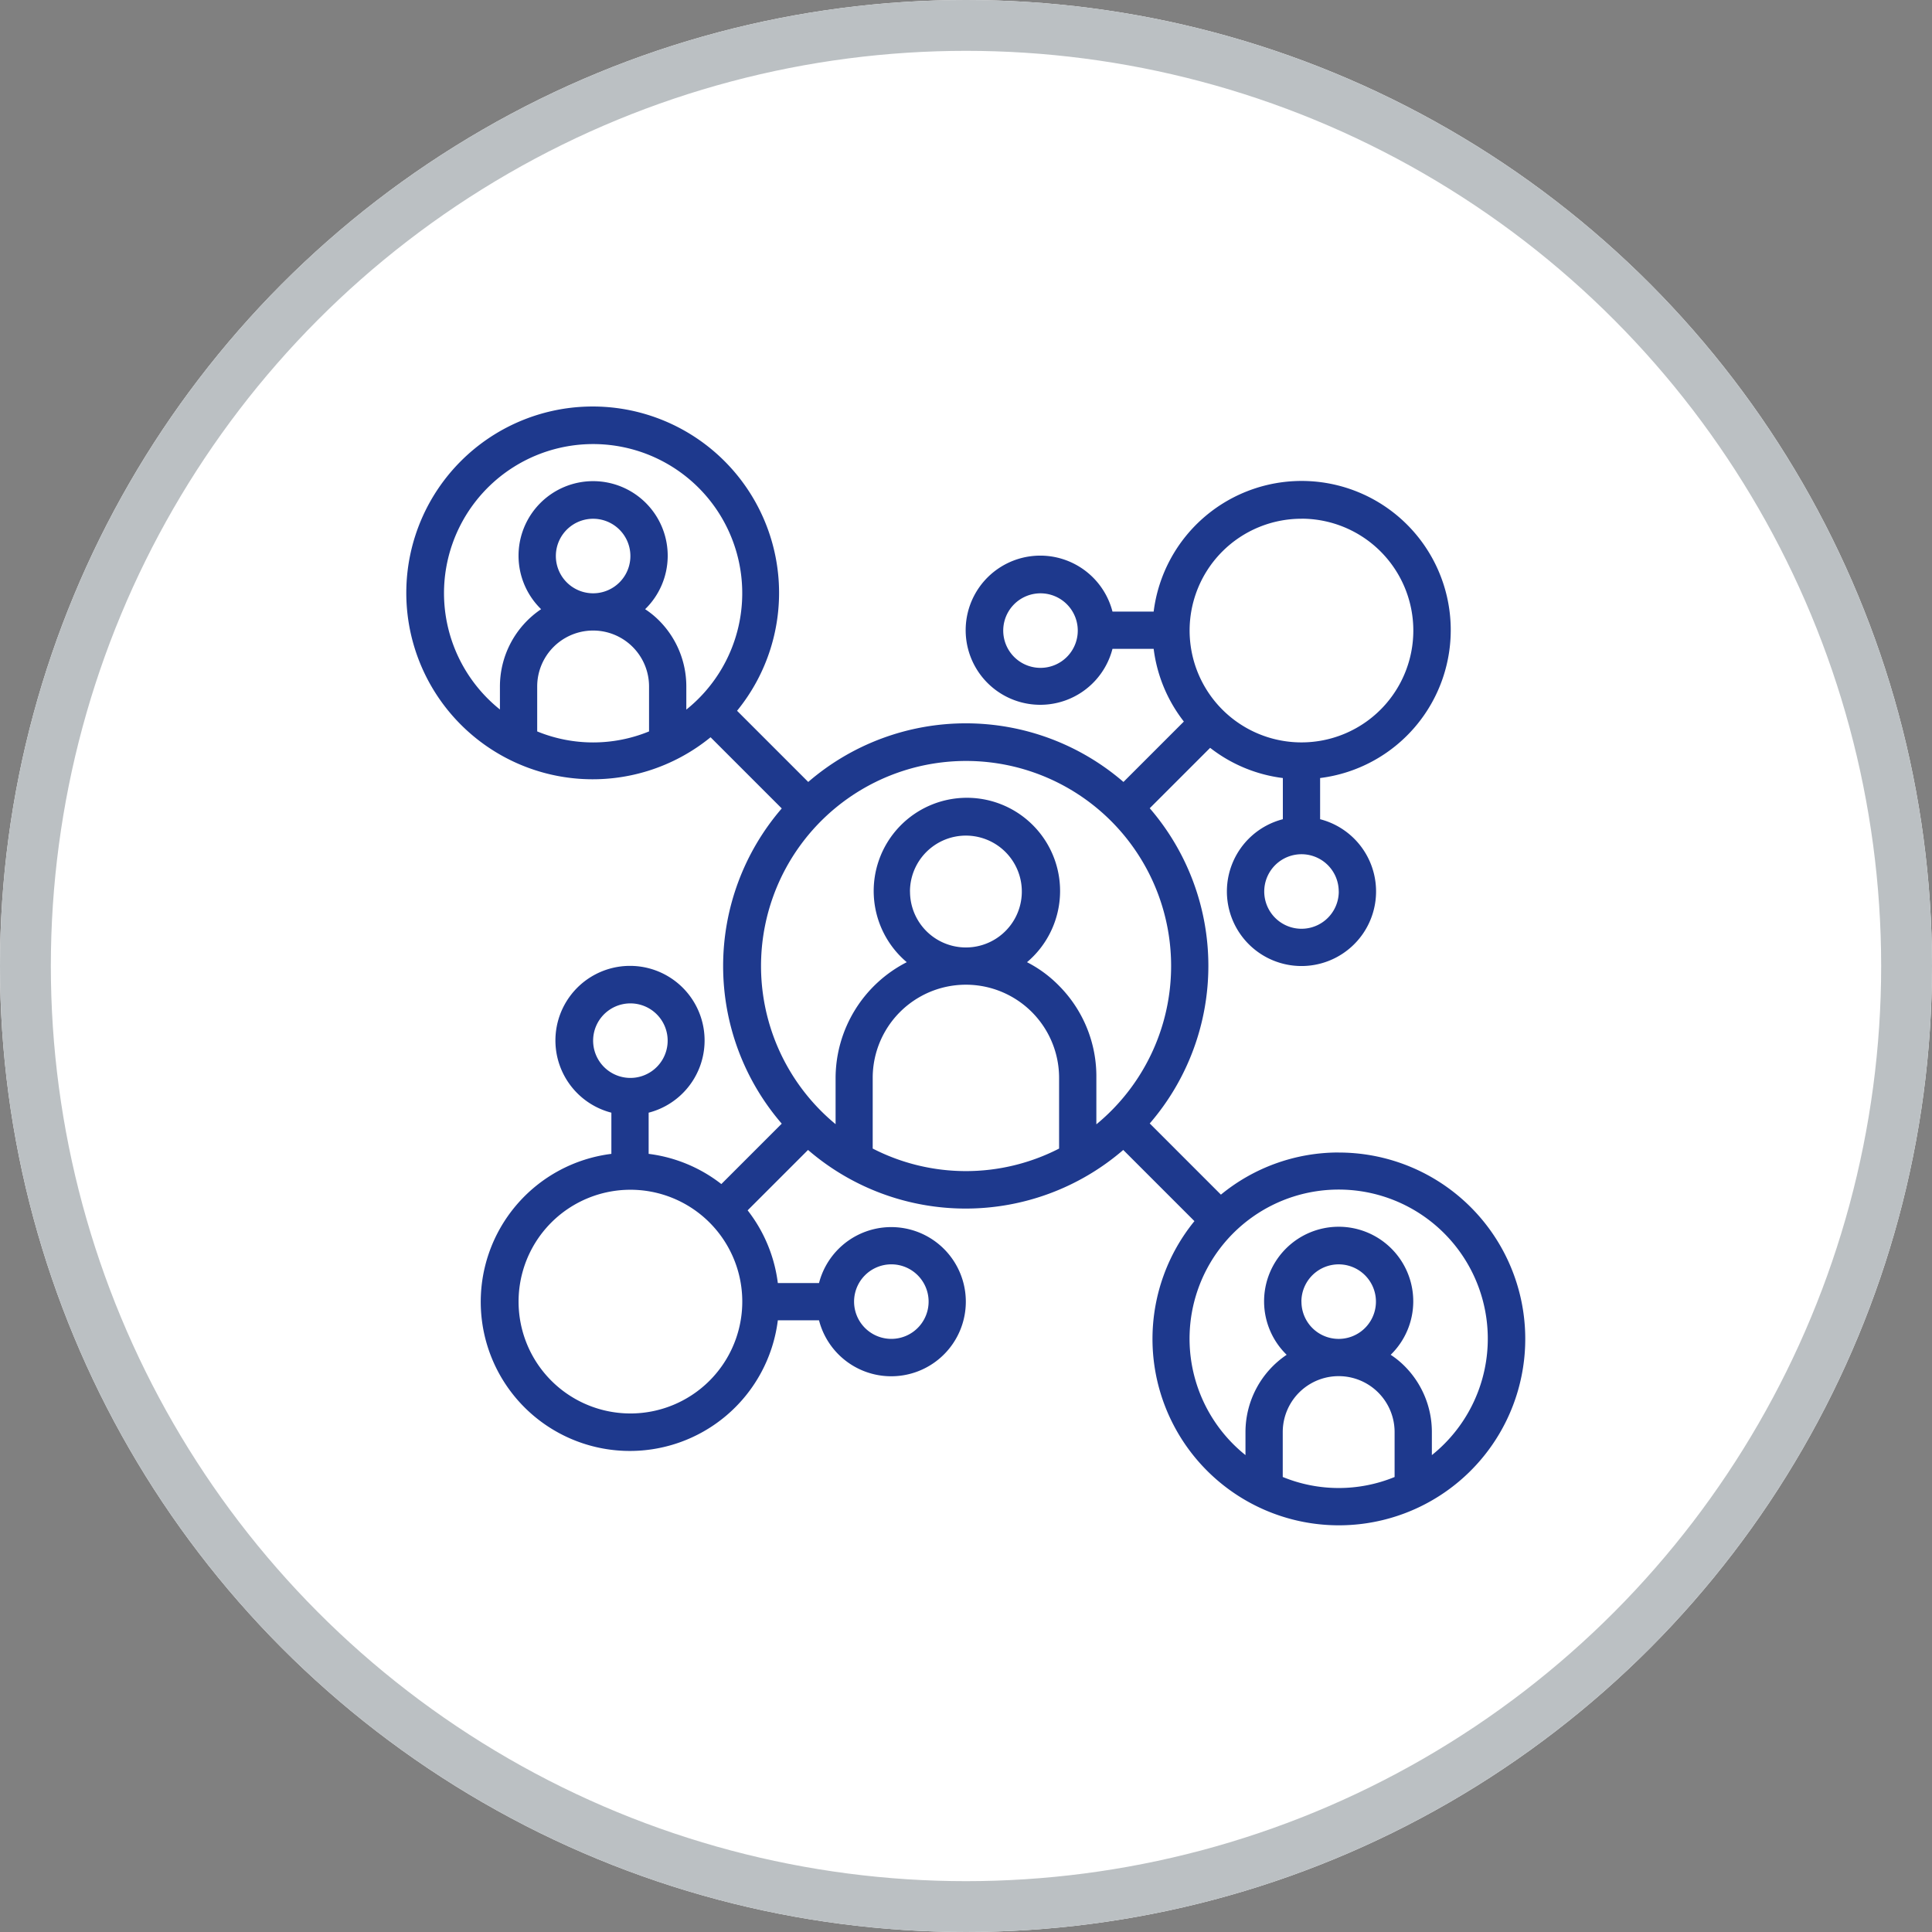
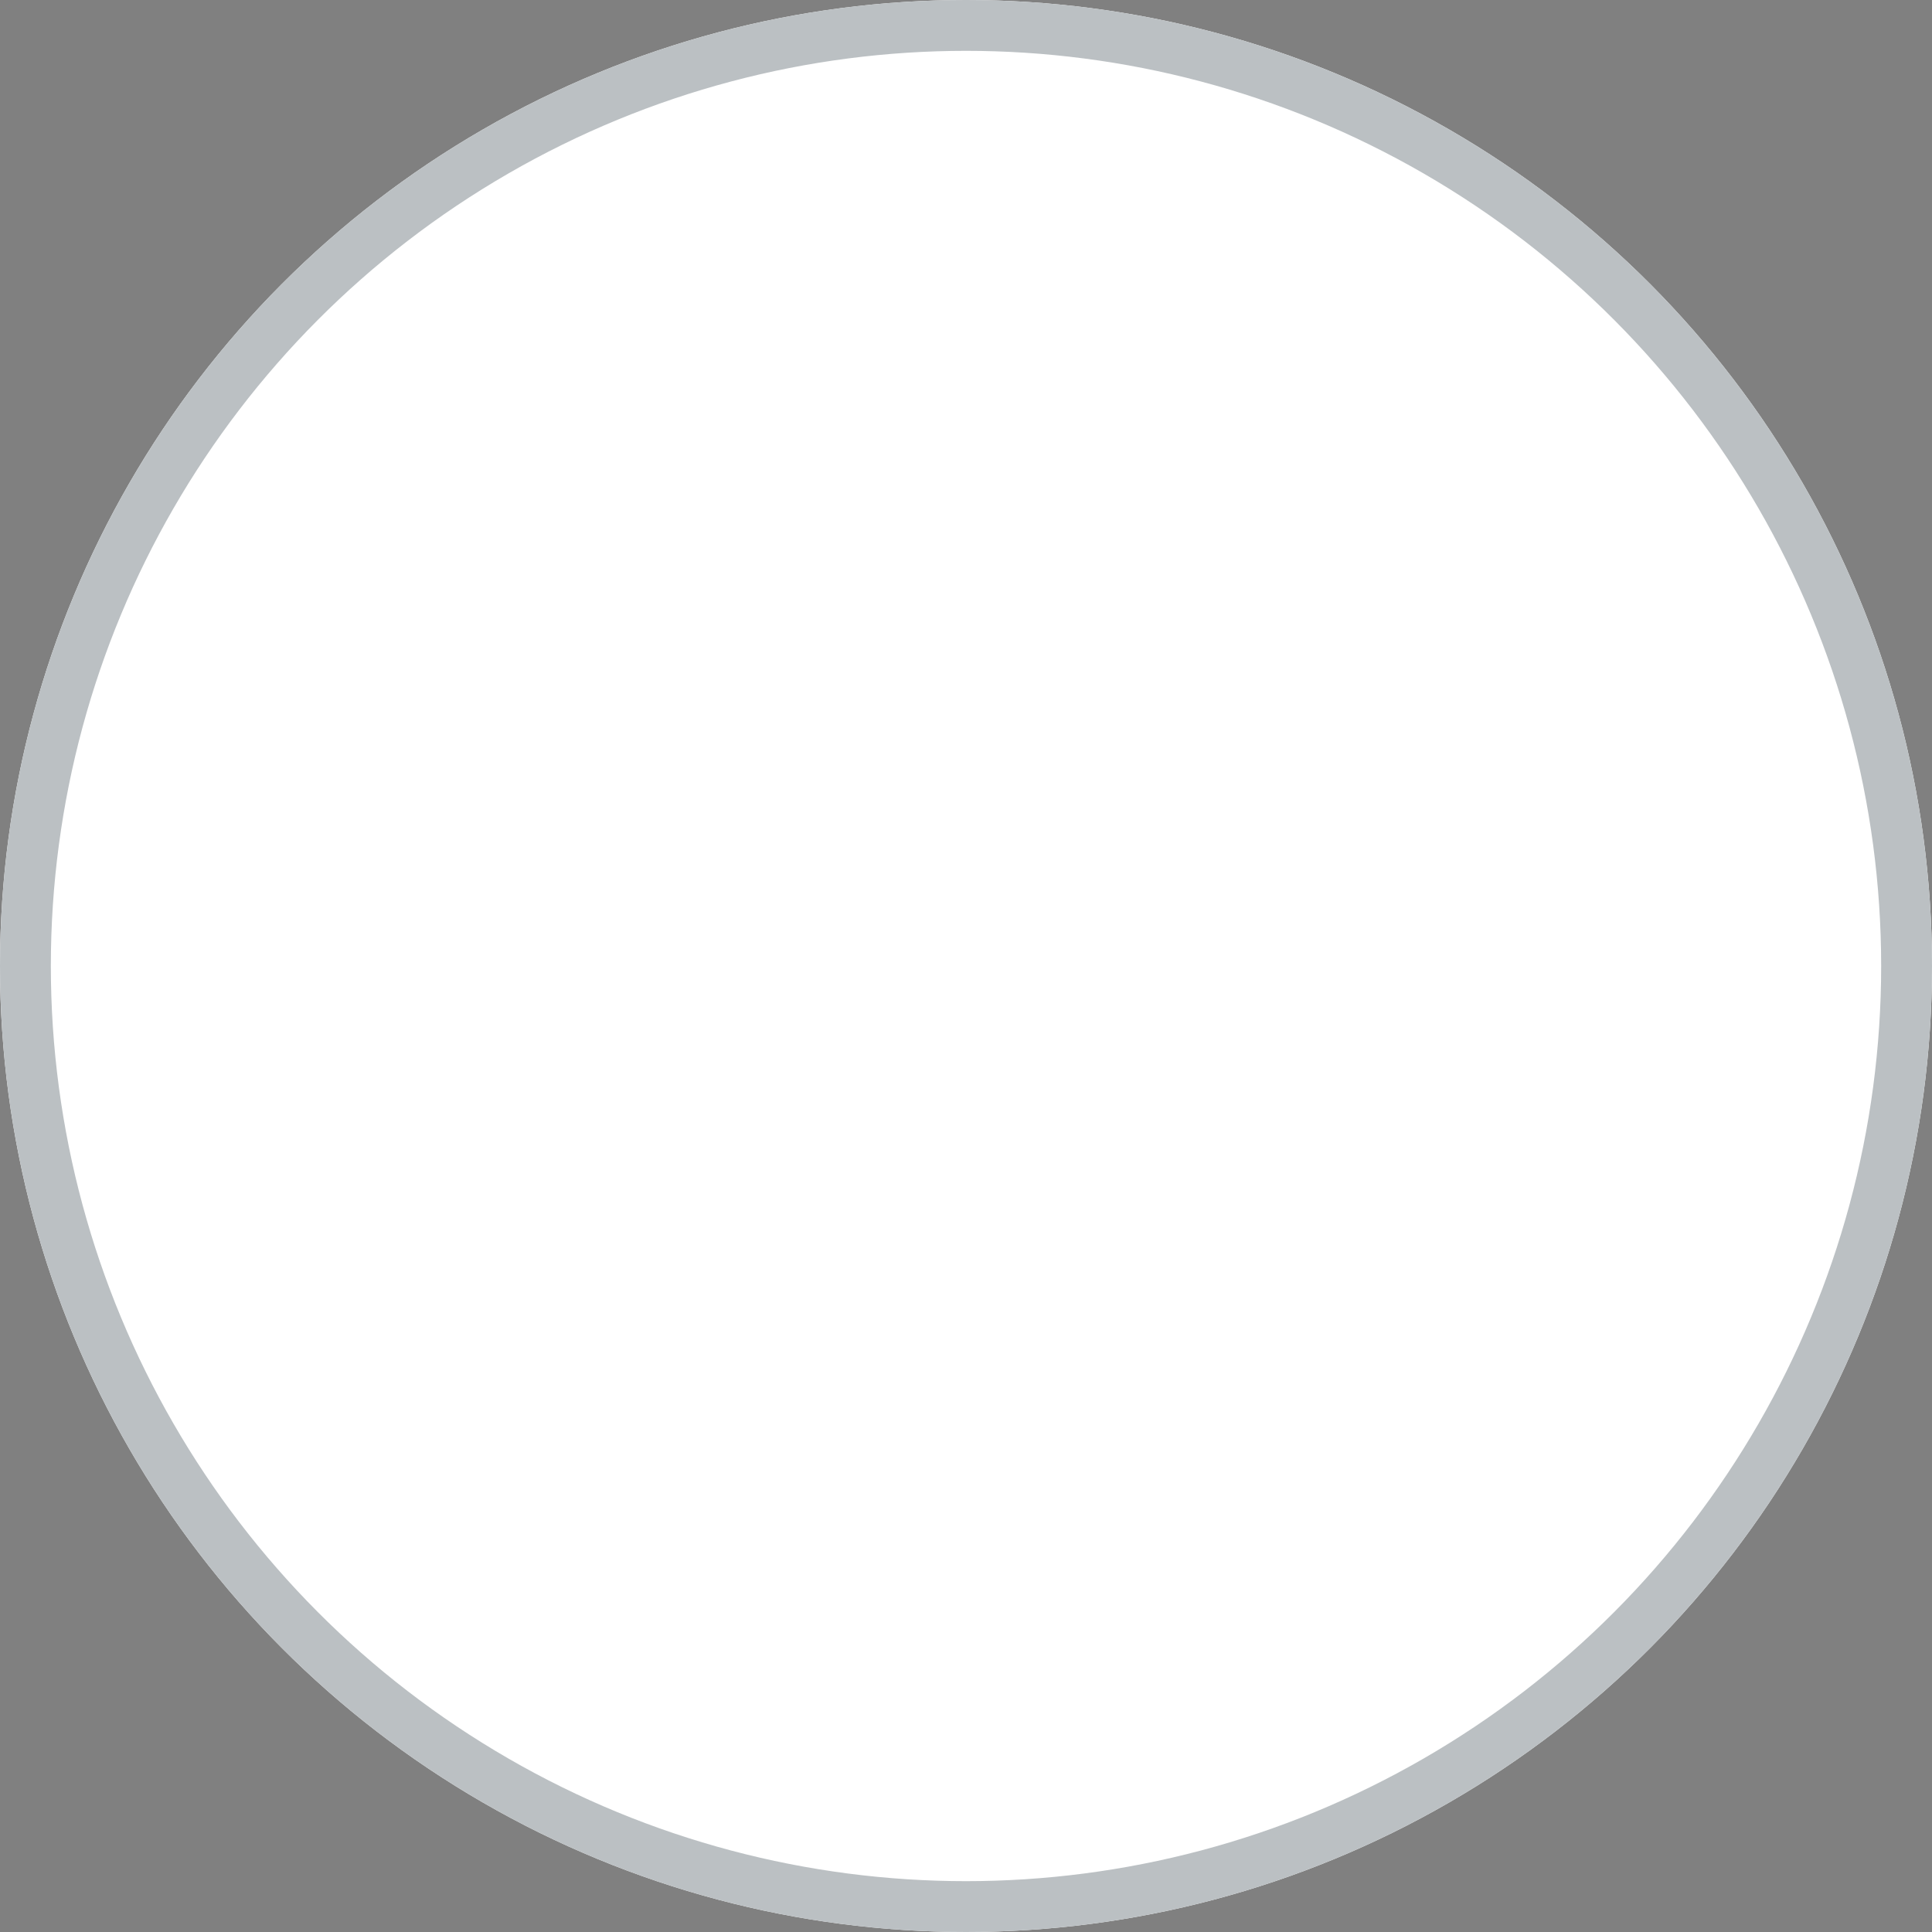
<svg xmlns="http://www.w3.org/2000/svg" width="38" height="38" viewBox="0 0 38 38">
  <rect x="0" y="0" width="38" height="38" fill="#808080" stroke="none" />
  <g id="Group_198884" data-name="Group 198884" transform="translate(-757 -3731)">
    <g id="Ellipse_275" data-name="Ellipse 275" transform="translate(757 3731)" fill="#fff" stroke="#bbc0c3" stroke-width="1">
      <circle cx="19" cy="19" r="19" stroke="none" />
      <circle cx="19" cy="19" r="18.5" fill="none" />
    </g>
    <g id="noun-networking-4482327" transform="translate(677.548 3721.551)">
-       <path id="Path_185845" data-name="Path 185845" d="M105.783,32.117a3.645,3.645,0,0,0-2.317.829l-1.4-1.4a4.744,4.744,0,0,0,0-6.2l1.188-1.188a2.912,2.912,0,0,0,1.43.594v.81a1.467,1.467,0,1,0,.733,0v-.81a2.933,2.933,0,1,0-3.274-3.274h-.81a1.467,1.467,0,1,0,0,.733h.81a2.912,2.912,0,0,0,.594,1.43l-1.188,1.188a4.744,4.744,0,0,0-6.2,0l-1.4-1.4a3.666,3.666,0,1,0-.521.521l1.4,1.4a4.744,4.744,0,0,0,0,6.2l-1.188,1.188a2.912,2.912,0,0,0-1.43-.594v-.81a1.467,1.467,0,1,0-.733,0v.81a2.933,2.933,0,1,0,3.274,3.274h.81a1.467,1.467,0,1,0,0-.733h-.81a2.912,2.912,0,0,0-.594-1.43l1.188-1.188a4.744,4.744,0,0,0,6.2,0l1.4,1.4a3.666,3.666,0,1,0,2.838-1.349Zm-5.866-9.532a.733.733,0,1,1,.519-.215A.733.733,0,0,1,99.917,22.585ZM96.984,34.317a.733.733,0,1,1-.519.215A.733.733,0,0,1,96.984,34.317Zm8.8-7.333a.733.733,0,1,1-.215-.519A.733.733,0,0,1,105.783,26.984Zm-.733-7.333a2.2,2.2,0,1,1-1.556.644A2.2,2.2,0,0,1,105.05,19.652ZM88.185,21.118a2.933,2.933,0,1,1,4.766,2.288v-.455a1.833,1.833,0,0,0-.539-1.3,1.709,1.709,0,0,0-.271-.22,1.467,1.467,0,1,0-2.046,0,1.833,1.833,0,0,0-.81,1.518v.455a2.933,2.933,0,0,1-1.1-2.288Zm2.2-.733a.733.733,0,1,1,.215.519A.733.733,0,0,1,90.385,20.385Zm-.367,3.45v-.884a1.1,1.1,0,1,1,2.2,0v.884A2.9,2.9,0,0,1,90.018,23.835Zm1.1,6.082a.733.733,0,1,1,.215.519A.733.733,0,0,1,91.118,29.917Zm.733,7.333a2.2,2.2,0,1,1,1.556-.644A2.2,2.2,0,0,1,91.851,37.25Zm4.766-5.21V30.65a1.833,1.833,0,0,1,3.666,0v1.39A4.011,4.011,0,0,1,96.618,32.04Zm.733-5.056a1.1,1.1,0,1,1,.322.778A1.1,1.1,0,0,1,97.351,26.984Zm3.666,4.576V30.65a2.527,2.527,0,0,0-.733-1.811,2.423,2.423,0,0,0-.631-.465,1.833,1.833,0,1,0-2.365,0,2.566,2.566,0,0,0-1.4,2.277v.909a4.033,4.033,0,1,1,5.133,0Zm3.666,6.94v-.884a1.1,1.1,0,1,1,2.2,0V38.5A2.9,2.9,0,0,1,104.684,38.5Zm.367-3.45a.733.733,0,1,1,.215.519A.733.733,0,0,1,105.05,35.05Zm2.566,3.021v-.455a1.833,1.833,0,0,0-.539-1.3,1.708,1.708,0,0,0-.271-.22,1.467,1.467,0,1,0-2.046,0,1.833,1.833,0,0,0-.81,1.518v.455a2.933,2.933,0,1,1,3.666,0Z" fill="#1e398d" />
-     </g>
+       </g>
  </g>
</svg>